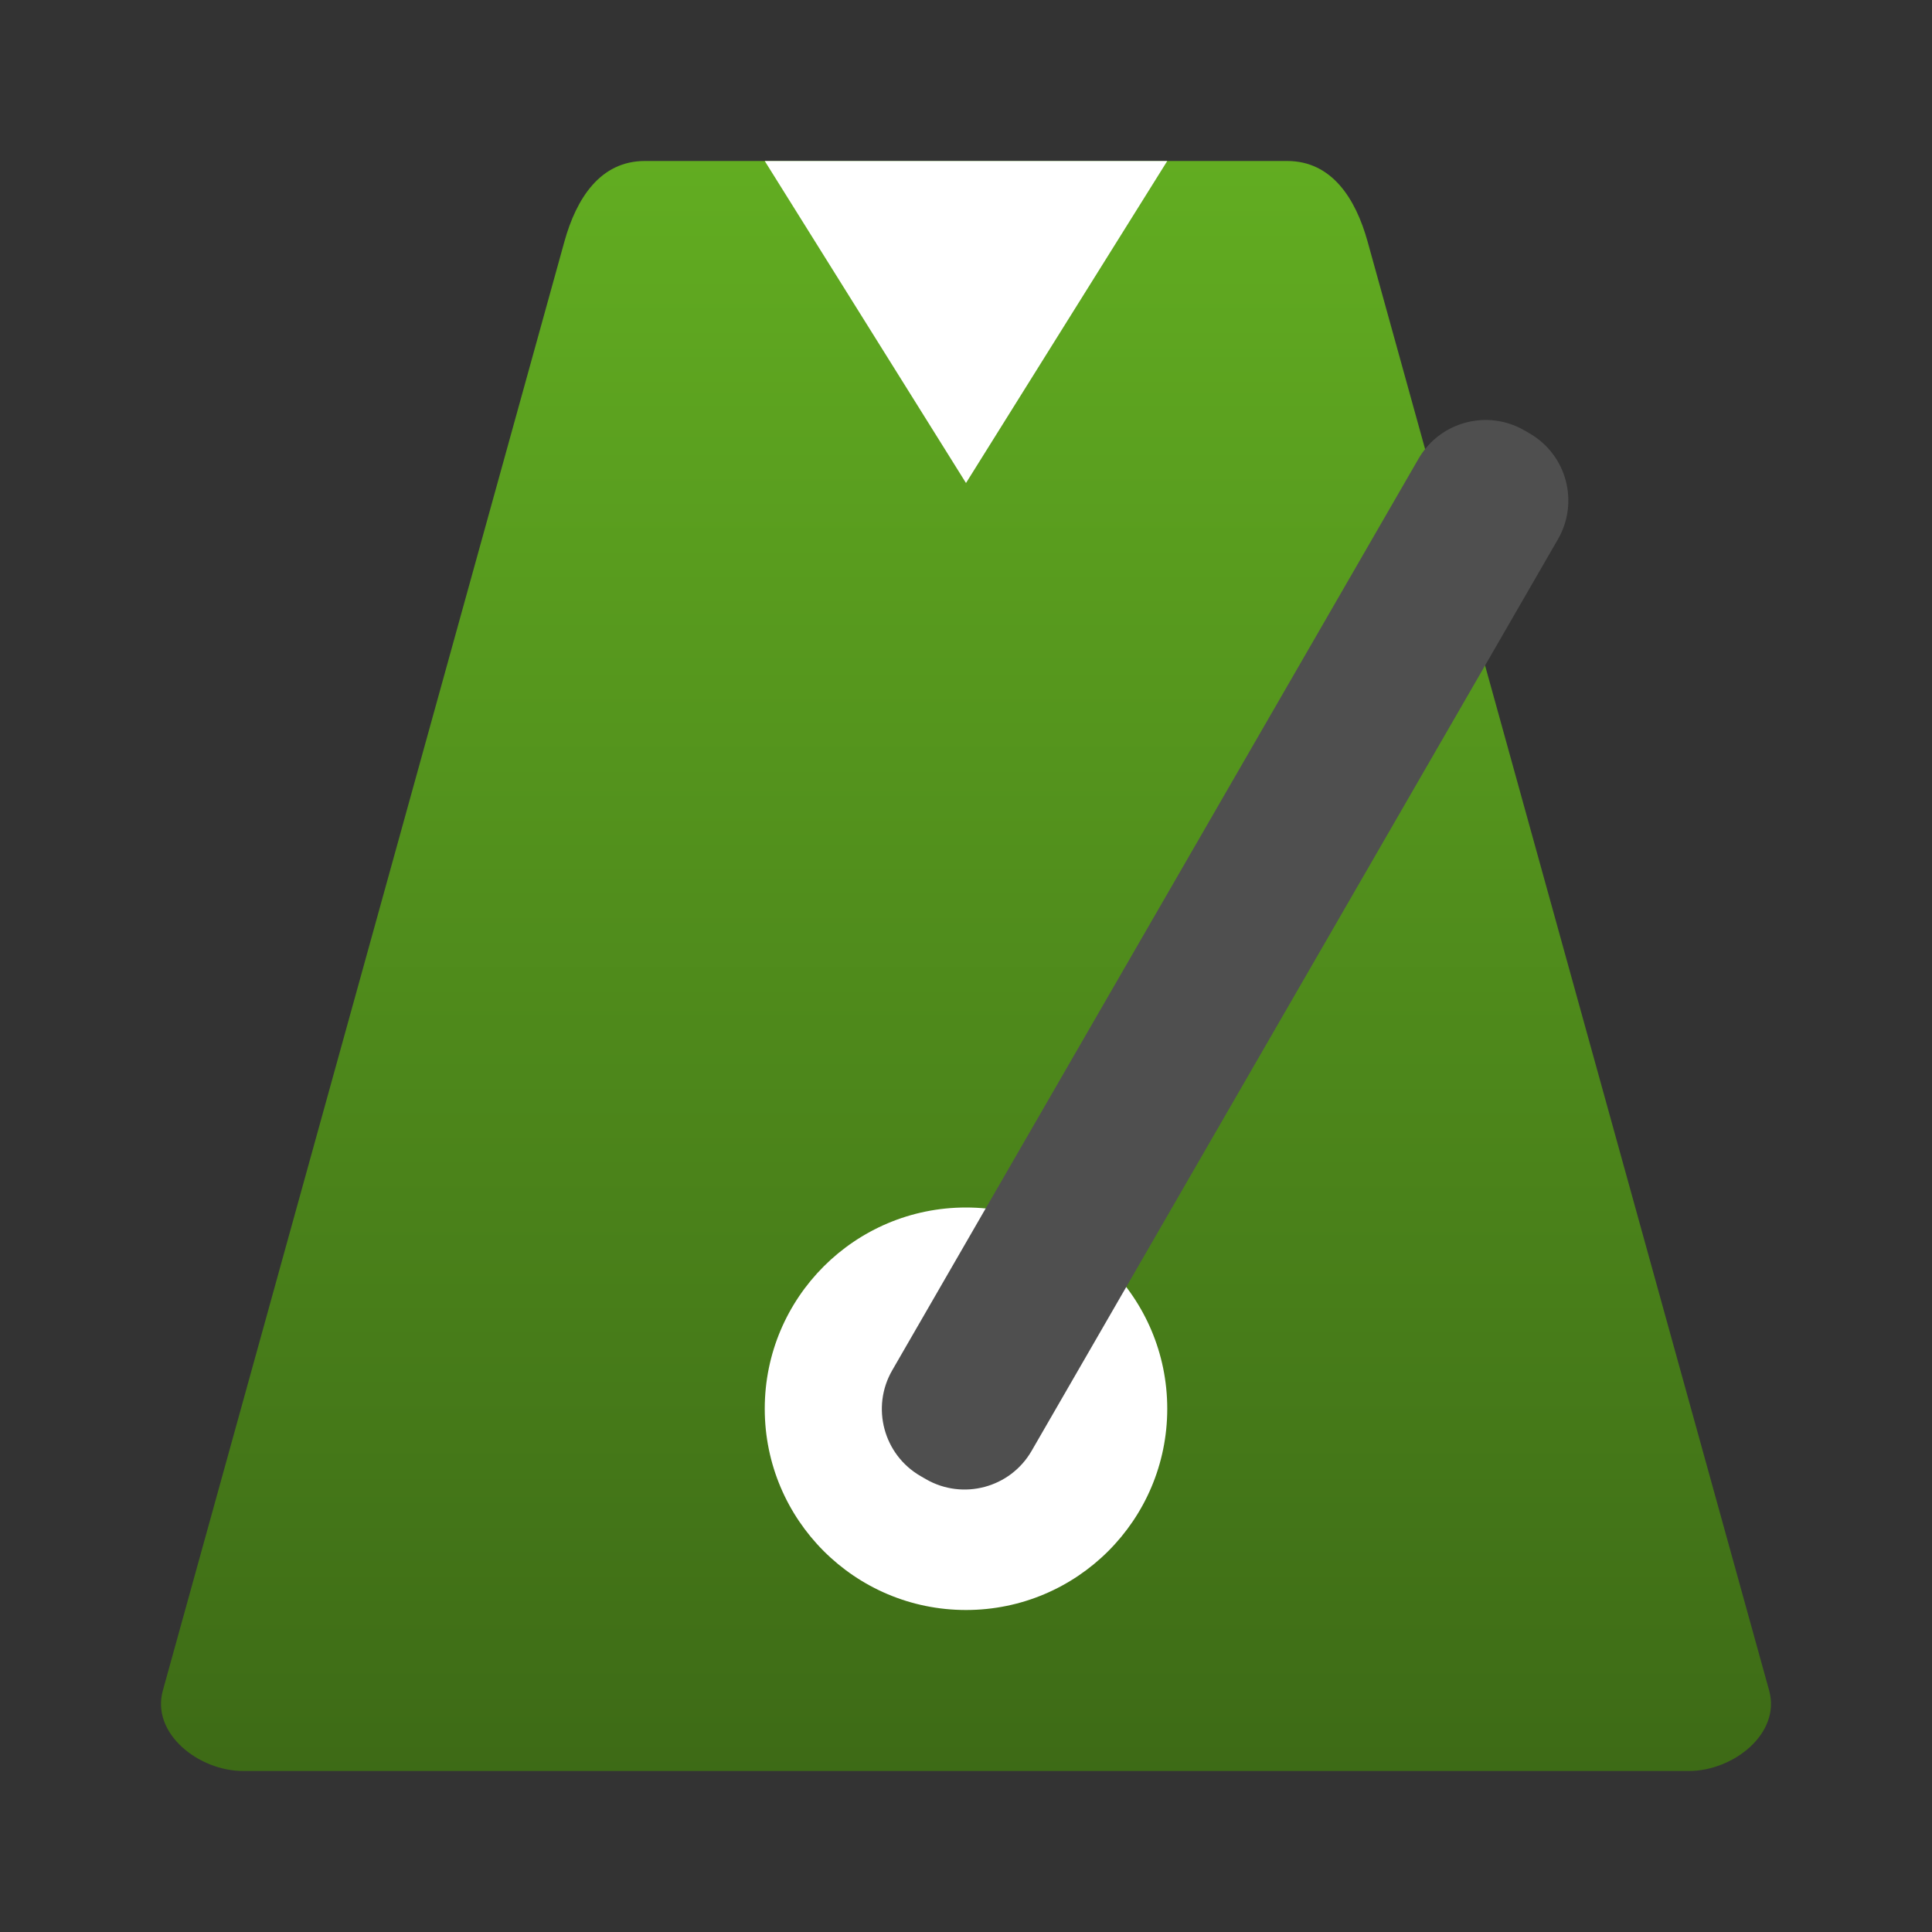
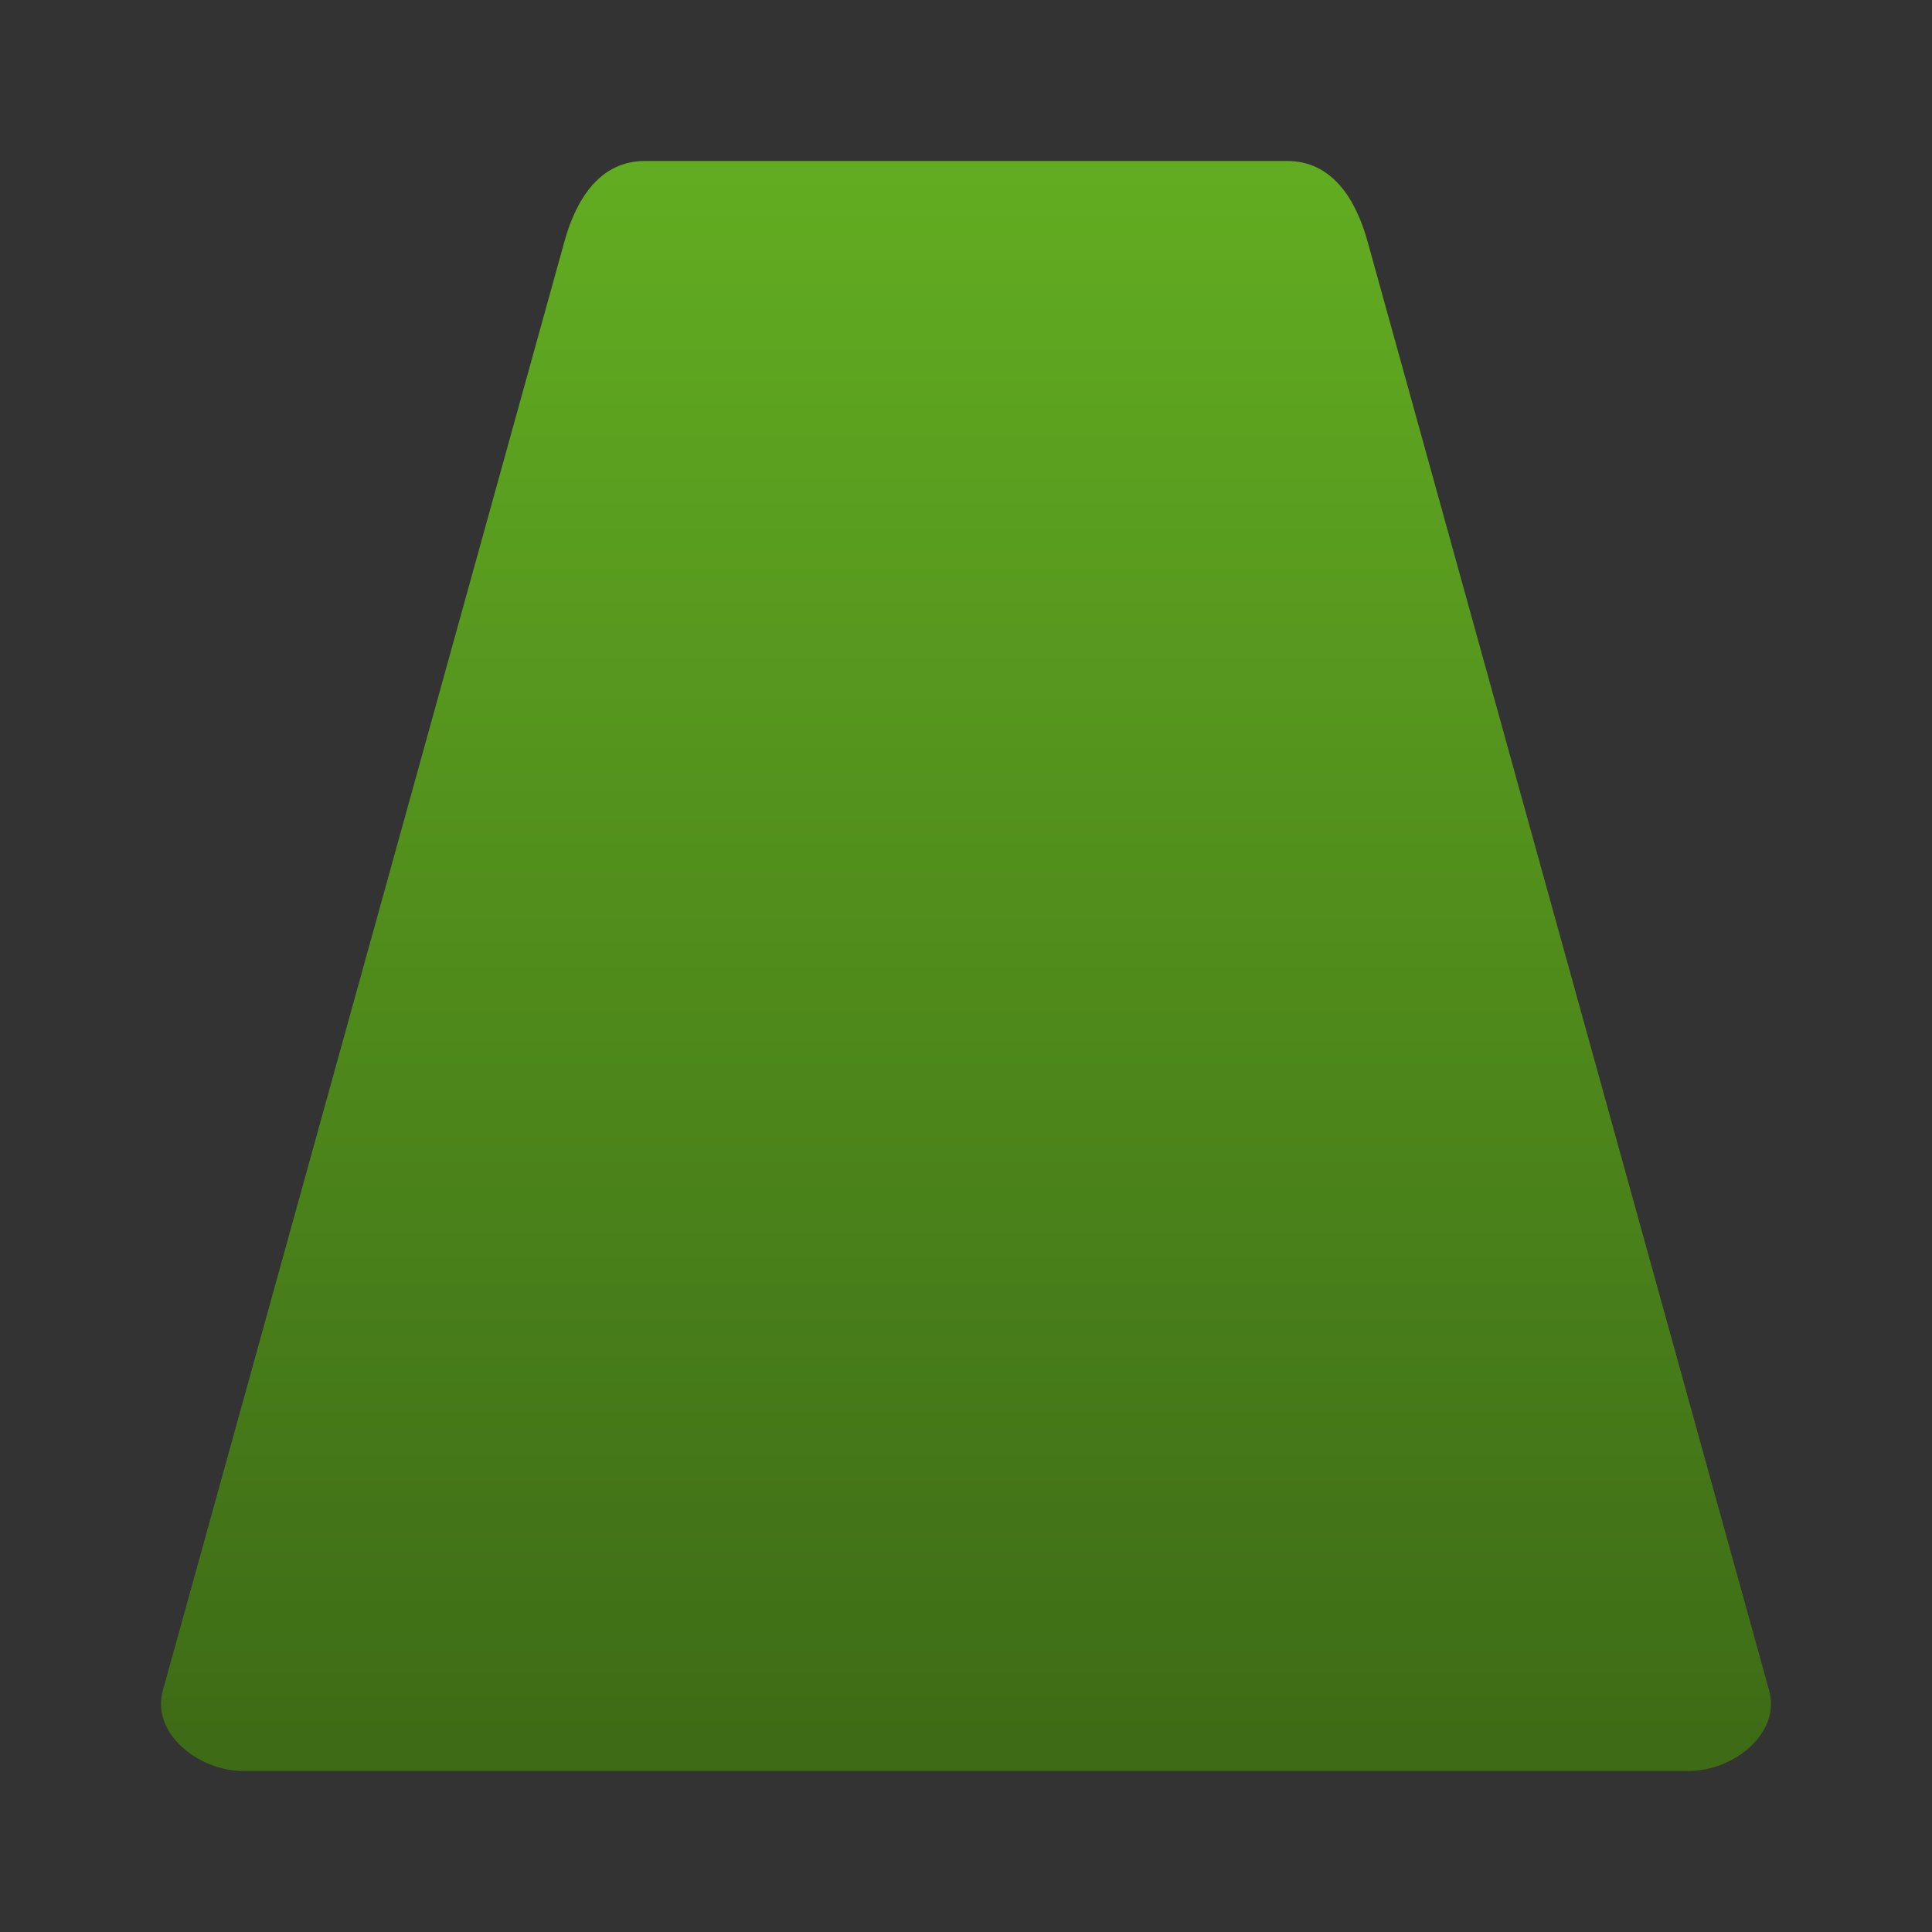
<svg xmlns="http://www.w3.org/2000/svg" clip-rule="evenodd" fill-rule="evenodd" stroke-linejoin="round" stroke-miterlimit="2" viewBox="0 0 48 48">
  <rect x="0" y="0" width="48" height="48" fill="#333333" stroke="none" />
  <linearGradient id="a" x2="1" gradientTransform="matrix(0 -40.043 40.043 0 24.41 44.043)" gradientUnits="userSpaceOnUse">
    <stop stop-color="#3d6a16" offset="0" />
    <stop stop-color="#62ad21" offset="1" />
  </linearGradient>
  <path d="m43.954 42-9.977-36c-.296-1.068-.89-2-1.995-2h-15.963c-1.106 0-1.7.932-1.996 2l-9.977 36c-.296 1.068.89 2 1.996 2h35.917c1.105 0 2.291-.932 1.995-2z" fill="url(#a)" fill-rule="nonzero" />
-   <circle cx="24" cy="35" r="5" fill="#ffffff" />
-   <path d="m38.707 13.397c.531-.92.216-2.098-.704-2.629l-.131-.076c-.92-.531-2.098-.215-2.629.705l-13.076 22.648c-.531.92-.215 2.097.705 2.628l.131.076c.92.531 2.098.216 2.628-.704z" fill="#4f4f4f" />
-   <path d="m29 4-5 8-5-8z" fill="#ffffff" fill-rule="nonzero" />
</svg>